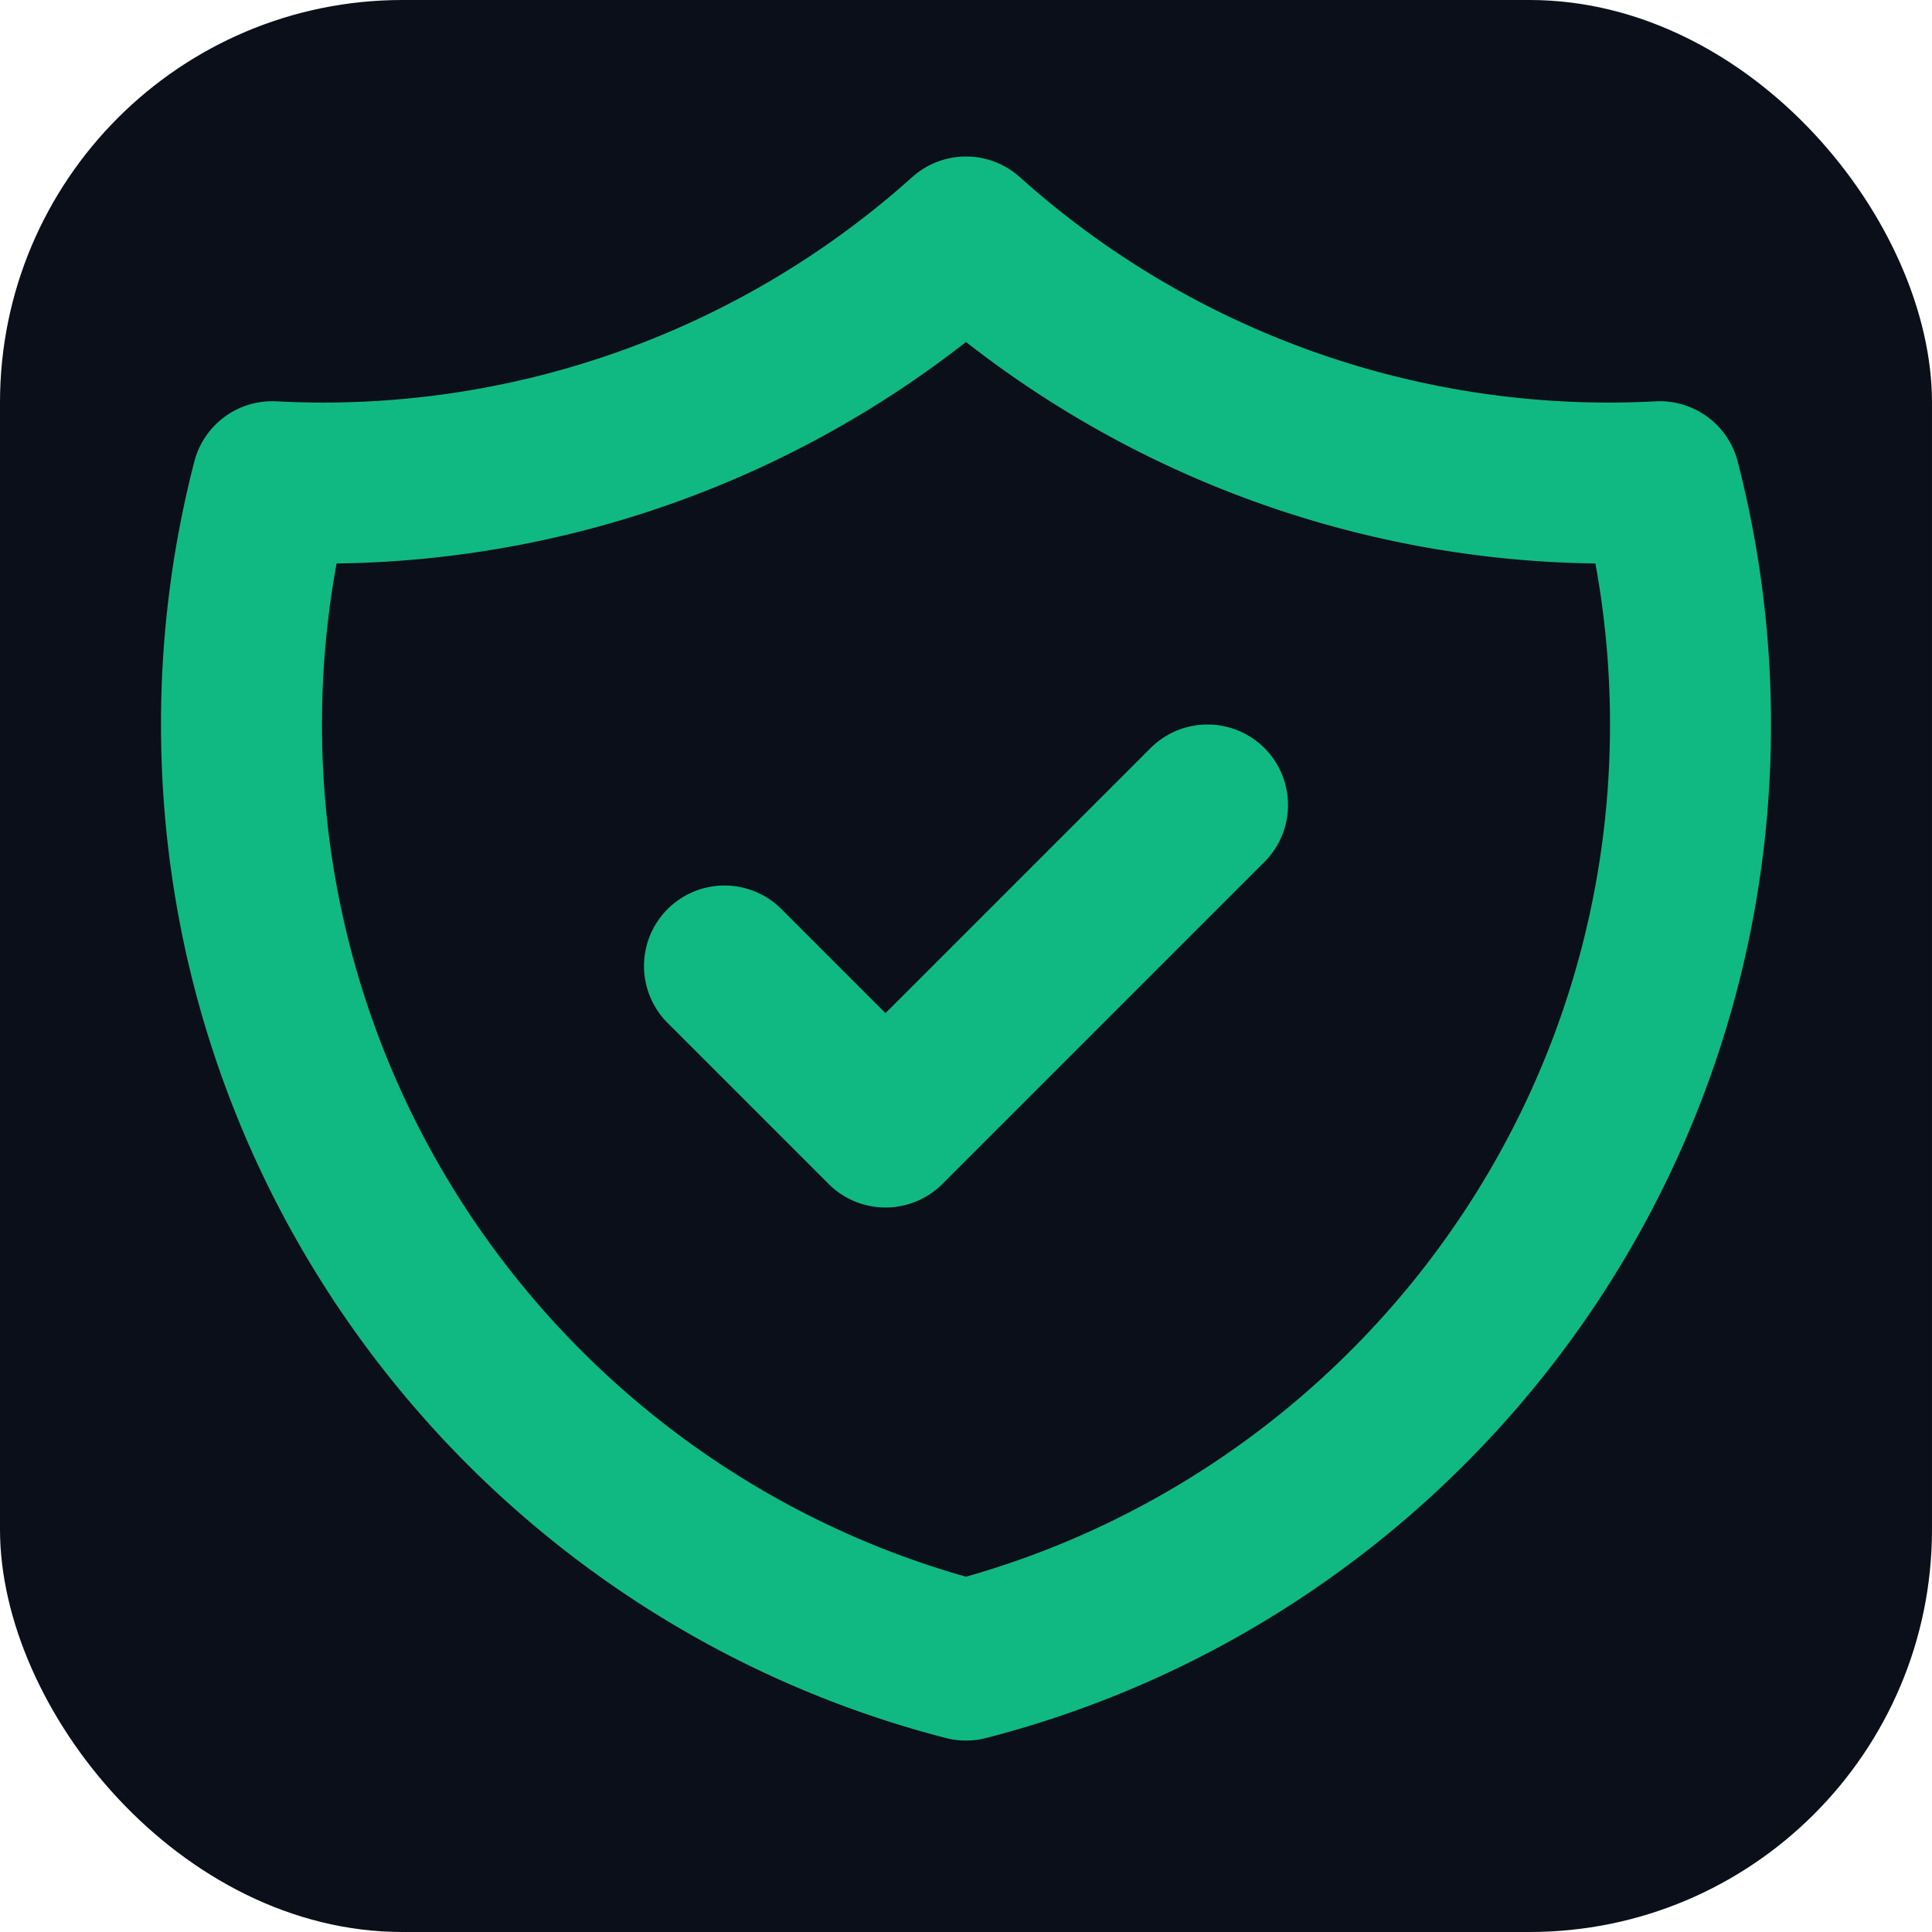
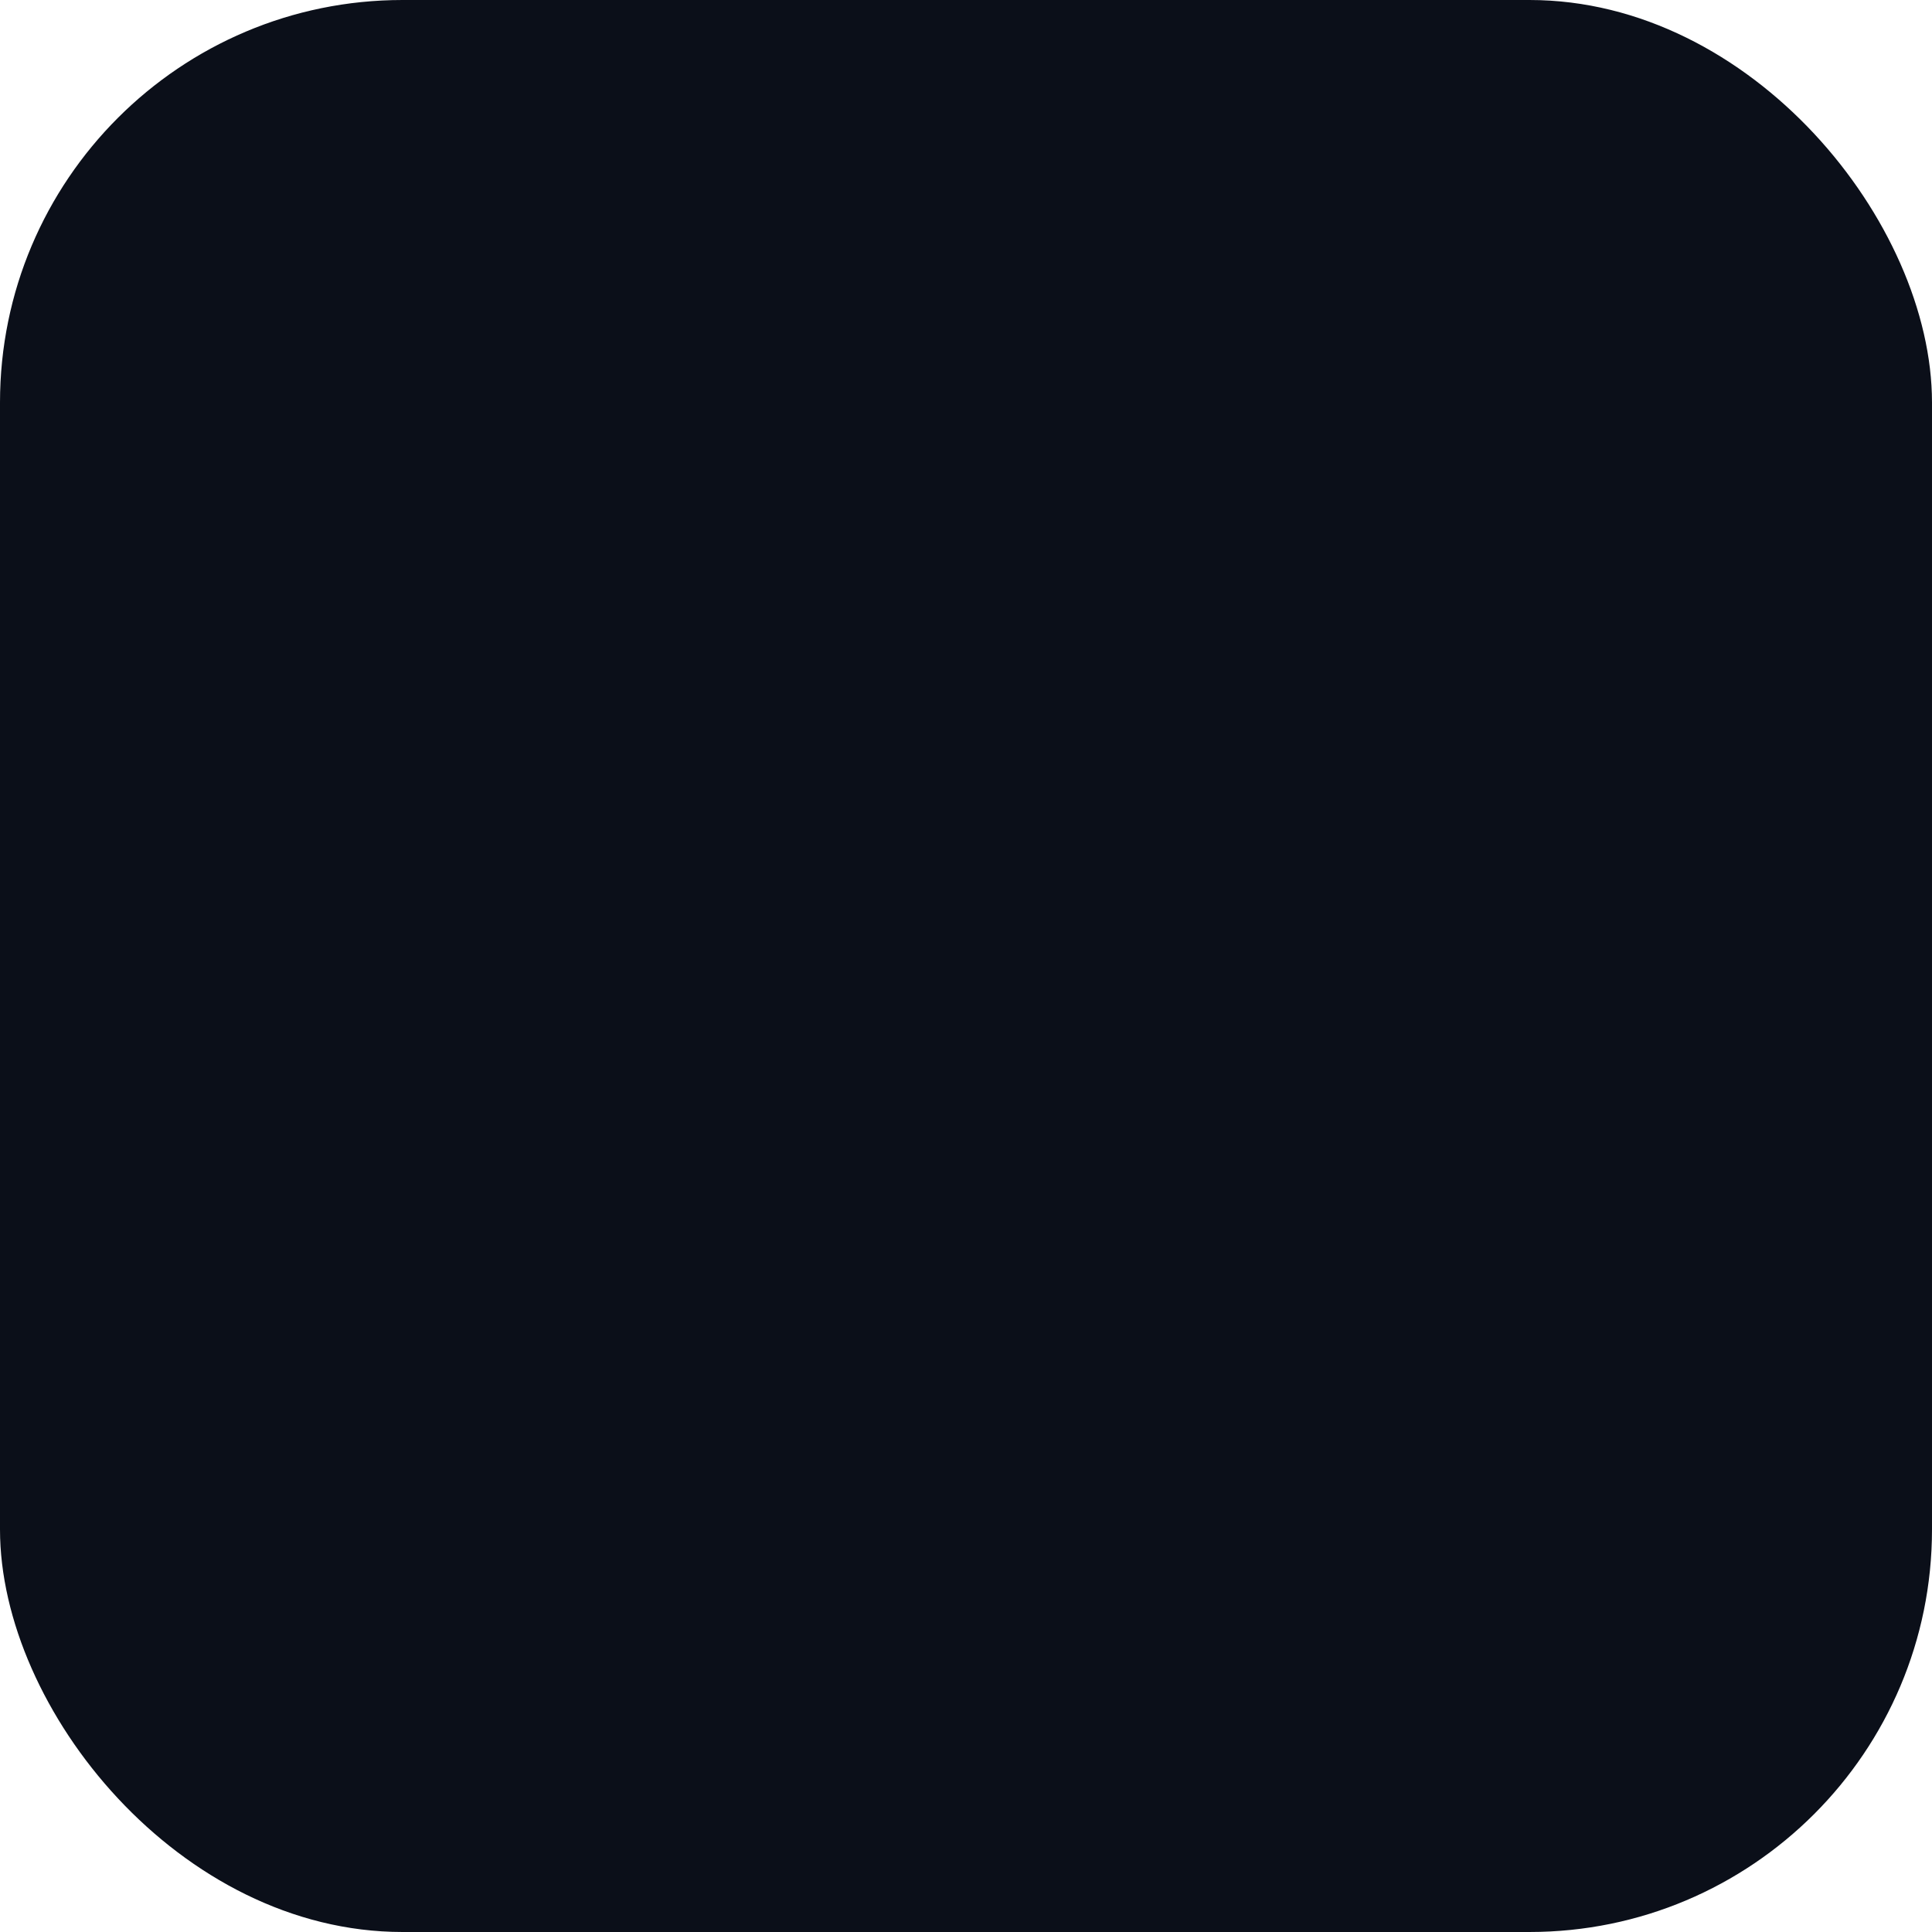
<svg xmlns="http://www.w3.org/2000/svg" viewBox="0 0 24 24" fill="none">
  <rect width="24" height="24" rx="5" fill="#0B0F19" />
-   <path stroke="#10b981" stroke-width="2" stroke-linecap="round" stroke-linejoin="round" d="M9 12l2 2 4-4m5.618-4.016A11.955 11.955 0 0112 2.944a11.955 11.955 0 01-8.618 3.04A12.02 12.02 0 003 9c0 5.591 3.824 10.29 9 11.622 5.176-1.332 9-6.03 9-11.622 0-1.042-.133-2.052-.382-3.016z" />
</svg>